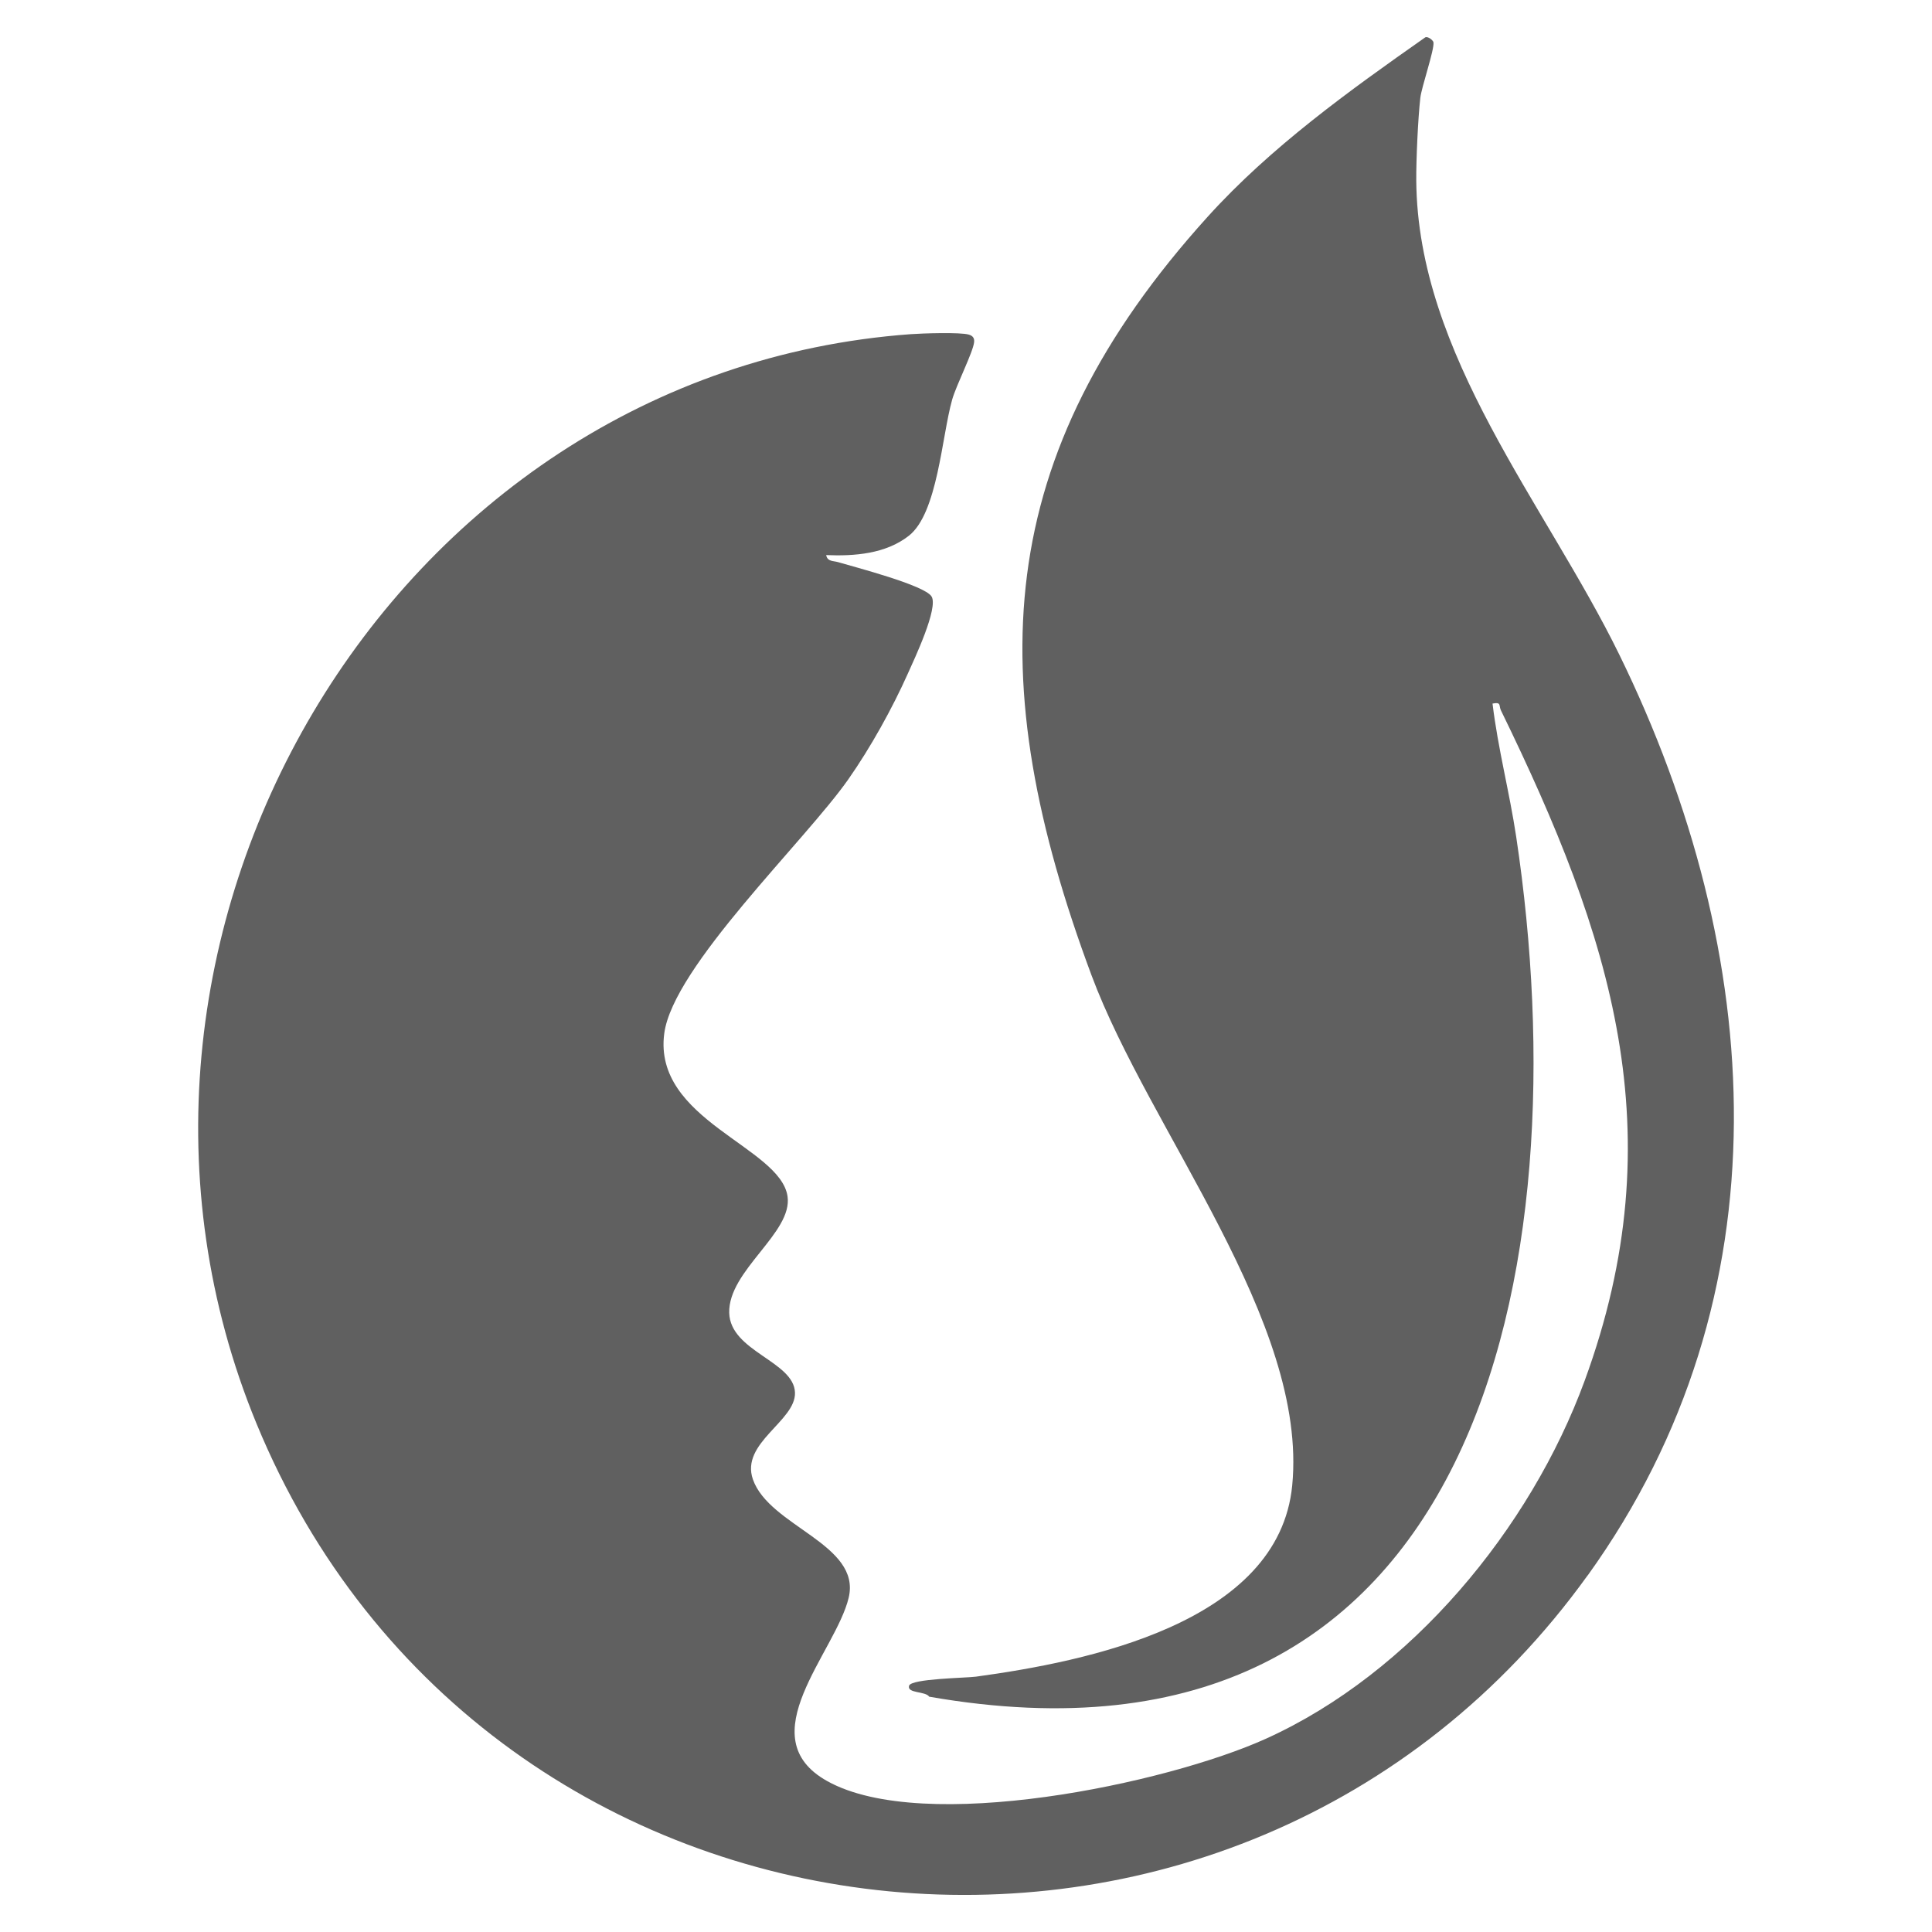
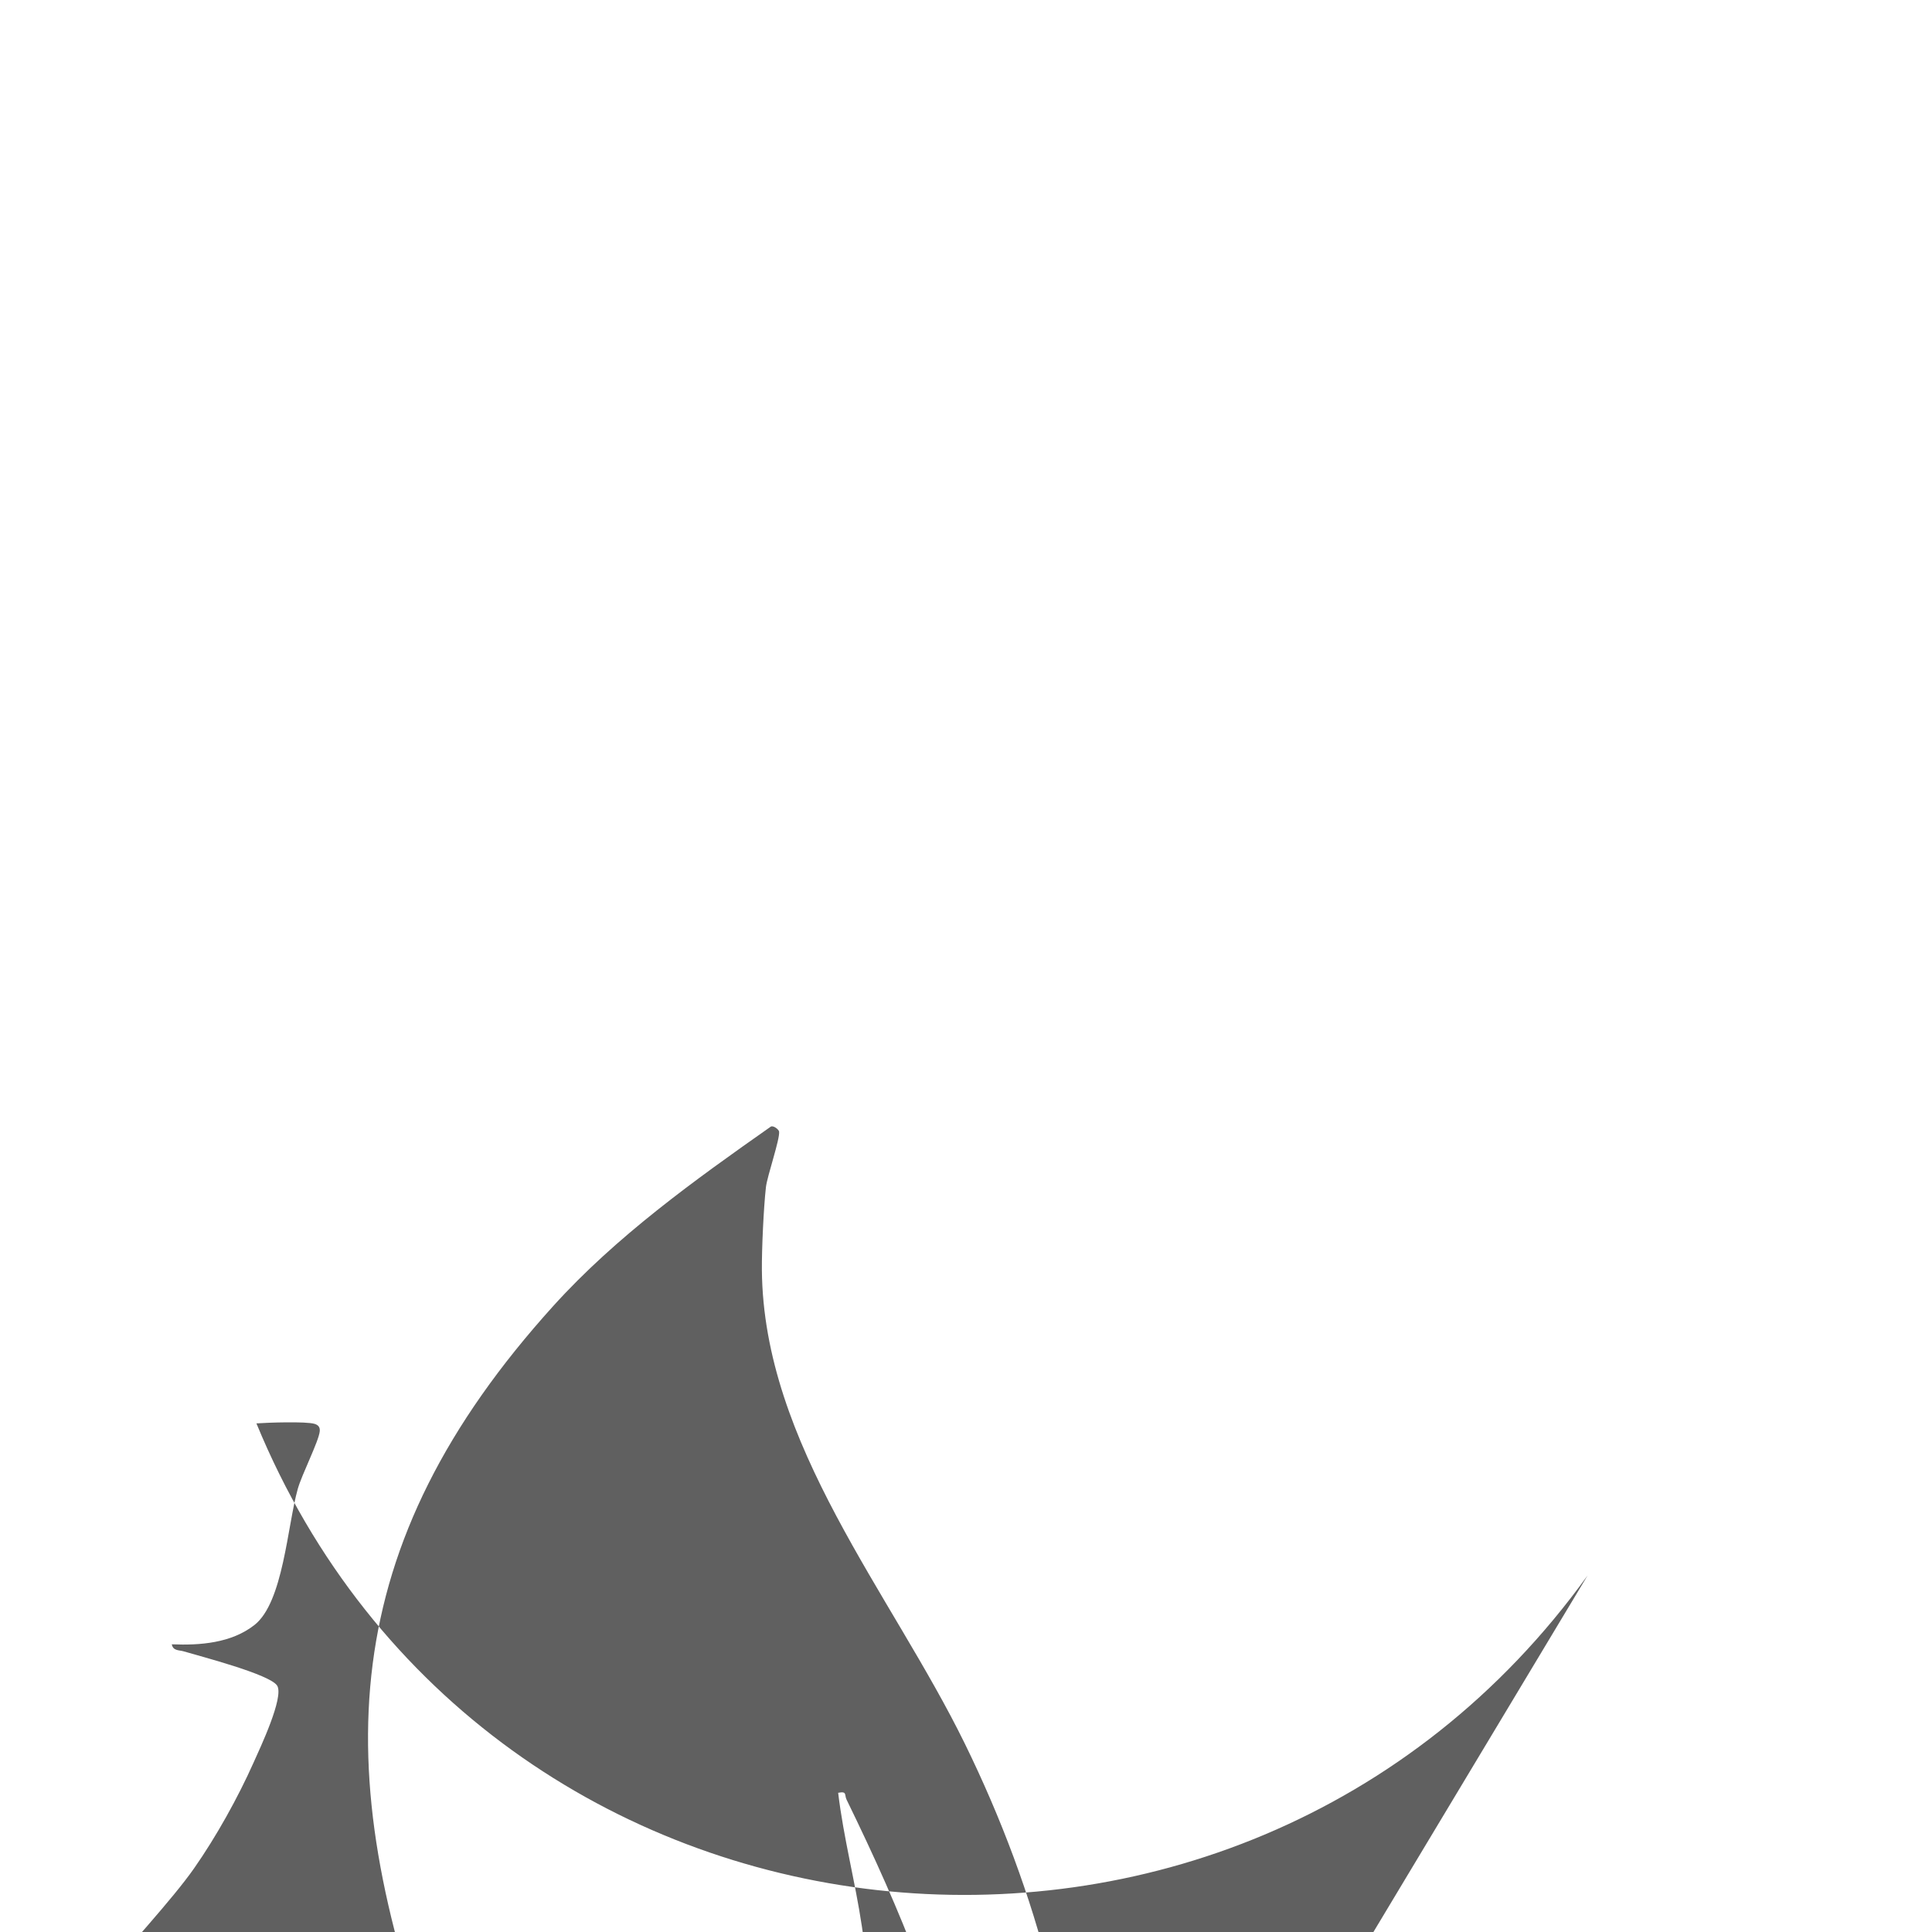
<svg xmlns="http://www.w3.org/2000/svg" id="Capa_1" data-name="Capa 1" viewBox="0 0 540 540">
  <defs>
    <style>      .cls-1 {        fill: #606060;      }    </style>
  </defs>
-   <path class="cls-1" d="M443.74,440.34c-97.55,135.59-308.02,113.1-372.07-42.5C16.34,263.41,108.15,104.09,254.57,93.4c3.17-.23,13.84-.59,16.24.13,1.03.31,1.58.92,1.46,2.09-.28,2.82-4.99,12.01-6.14,16.09-2.91,10.27-4.04,31.73-12.12,38.05-6.45,5.05-15.17,5.72-23.09,5.39.34,1.87,2.03,1.58,3.33,1.97,4.56,1.36,24.15,6.42,26.12,9.59,1.98,3.2-4.83,17.54-6.57,21.44-4.4,9.87-10.49,20.81-16.67,29.64-12.12,17.31-49,52.38-51.47,71.07-3.2,24.24,32.43,31.63,34.46,45.53,1.49,10.2-16.62,20.72-16.3,32.56.29,10.81,18.1,13.51,18.38,22.29.25,7.98-15.32,14.04-11.76,24.25,4.6,13.19,30.34,18.09,26.77,33.08-3.65,15.3-28.08,38.99-5.95,51.28,26.97,14.98,94.75.7,122.57-11.87,40.52-18.32,73.92-58.69,89.08-100.04,25.45-69.42,7.34-124.37-23.38-187.36-.68-1.39.21-2.42-2.36-1.93,1.5,12.53,4.75,24.8,6.62,37.27,18.02,119.81-9.52,267.31-164.08,240.31-1-1.58-6.25-.87-5.62-3.06.57-2,15.88-2.16,18.7-2.54,30.71-4.2,84.65-14.87,88.39-53.45,4.44-45.89-39.85-98.98-56.11-142.62-30.83-82.75-28-145.1,32.48-211.98,17.56-19.42,39.5-35.18,60.83-50.15.81-.32,2.2.87,2.28,1.4.29,2.05-3.33,12.46-3.68,15.55-.65,5.81-1.17,17.19-1.13,23.08.38,48.83,36.15,90.44,56.73,132.47,40.93,83.59,47.46,179.2-8.82,257.42Z" />
+   <path class="cls-1" d="M443.74,440.34c-97.55,135.59-308.02,113.1-372.07-42.5c3.17-.23,13.84-.59,16.24.13,1.03.31,1.58.92,1.46,2.09-.28,2.82-4.99,12.01-6.14,16.09-2.91,10.27-4.04,31.73-12.12,38.05-6.45,5.05-15.17,5.72-23.09,5.39.34,1.87,2.03,1.58,3.33,1.97,4.56,1.36,24.15,6.42,26.12,9.59,1.98,3.2-4.83,17.54-6.57,21.44-4.4,9.87-10.49,20.81-16.67,29.64-12.12,17.31-49,52.38-51.47,71.07-3.2,24.24,32.43,31.63,34.46,45.53,1.49,10.2-16.62,20.72-16.3,32.56.29,10.81,18.1,13.51,18.38,22.29.25,7.98-15.32,14.04-11.76,24.25,4.6,13.19,30.34,18.09,26.77,33.08-3.65,15.3-28.08,38.99-5.95,51.28,26.97,14.98,94.75.7,122.57-11.87,40.52-18.32,73.92-58.69,89.08-100.04,25.45-69.42,7.34-124.37-23.38-187.36-.68-1.39.21-2.42-2.36-1.93,1.5,12.53,4.75,24.8,6.62,37.27,18.02,119.81-9.52,267.31-164.08,240.31-1-1.58-6.25-.87-5.62-3.06.57-2,15.88-2.16,18.7-2.54,30.71-4.2,84.65-14.87,88.39-53.45,4.44-45.89-39.85-98.98-56.11-142.62-30.83-82.75-28-145.1,32.48-211.98,17.56-19.42,39.5-35.18,60.83-50.15.81-.32,2.2.87,2.28,1.4.29,2.05-3.33,12.46-3.68,15.55-.65,5.81-1.17,17.19-1.13,23.08.38,48.83,36.15,90.44,56.73,132.47,40.93,83.59,47.46,179.2-8.82,257.42Z" />
</svg>